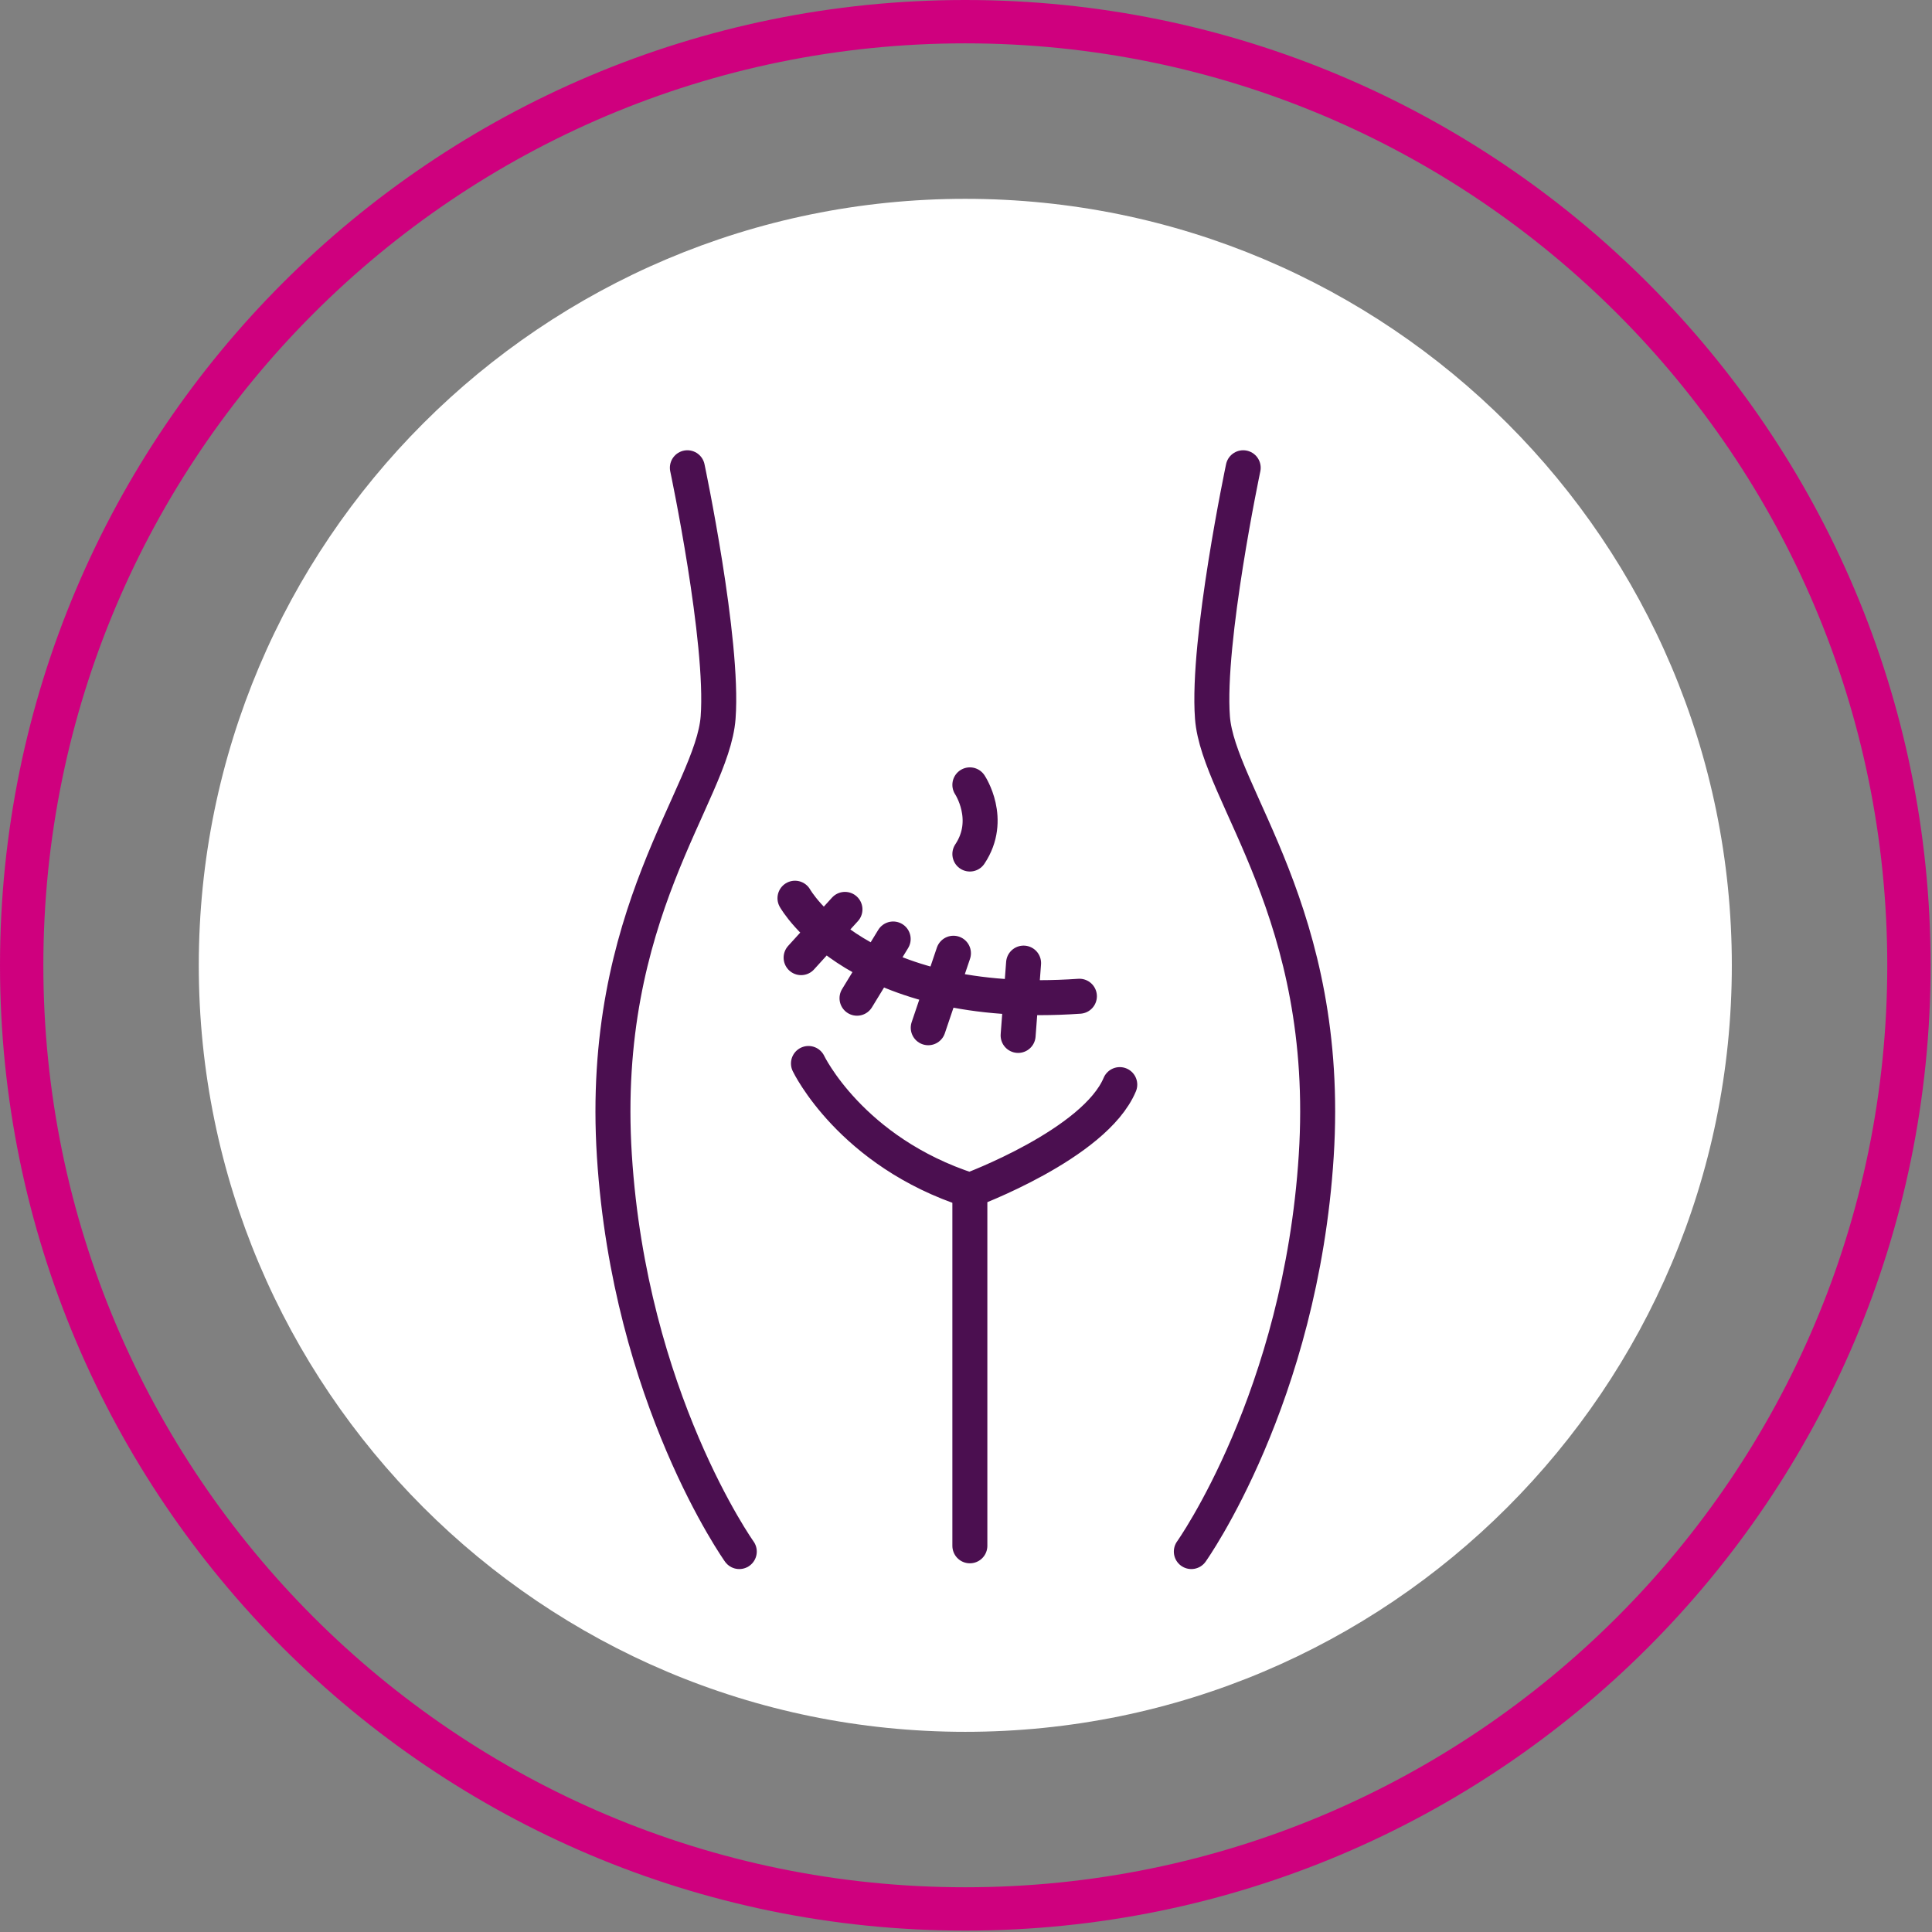
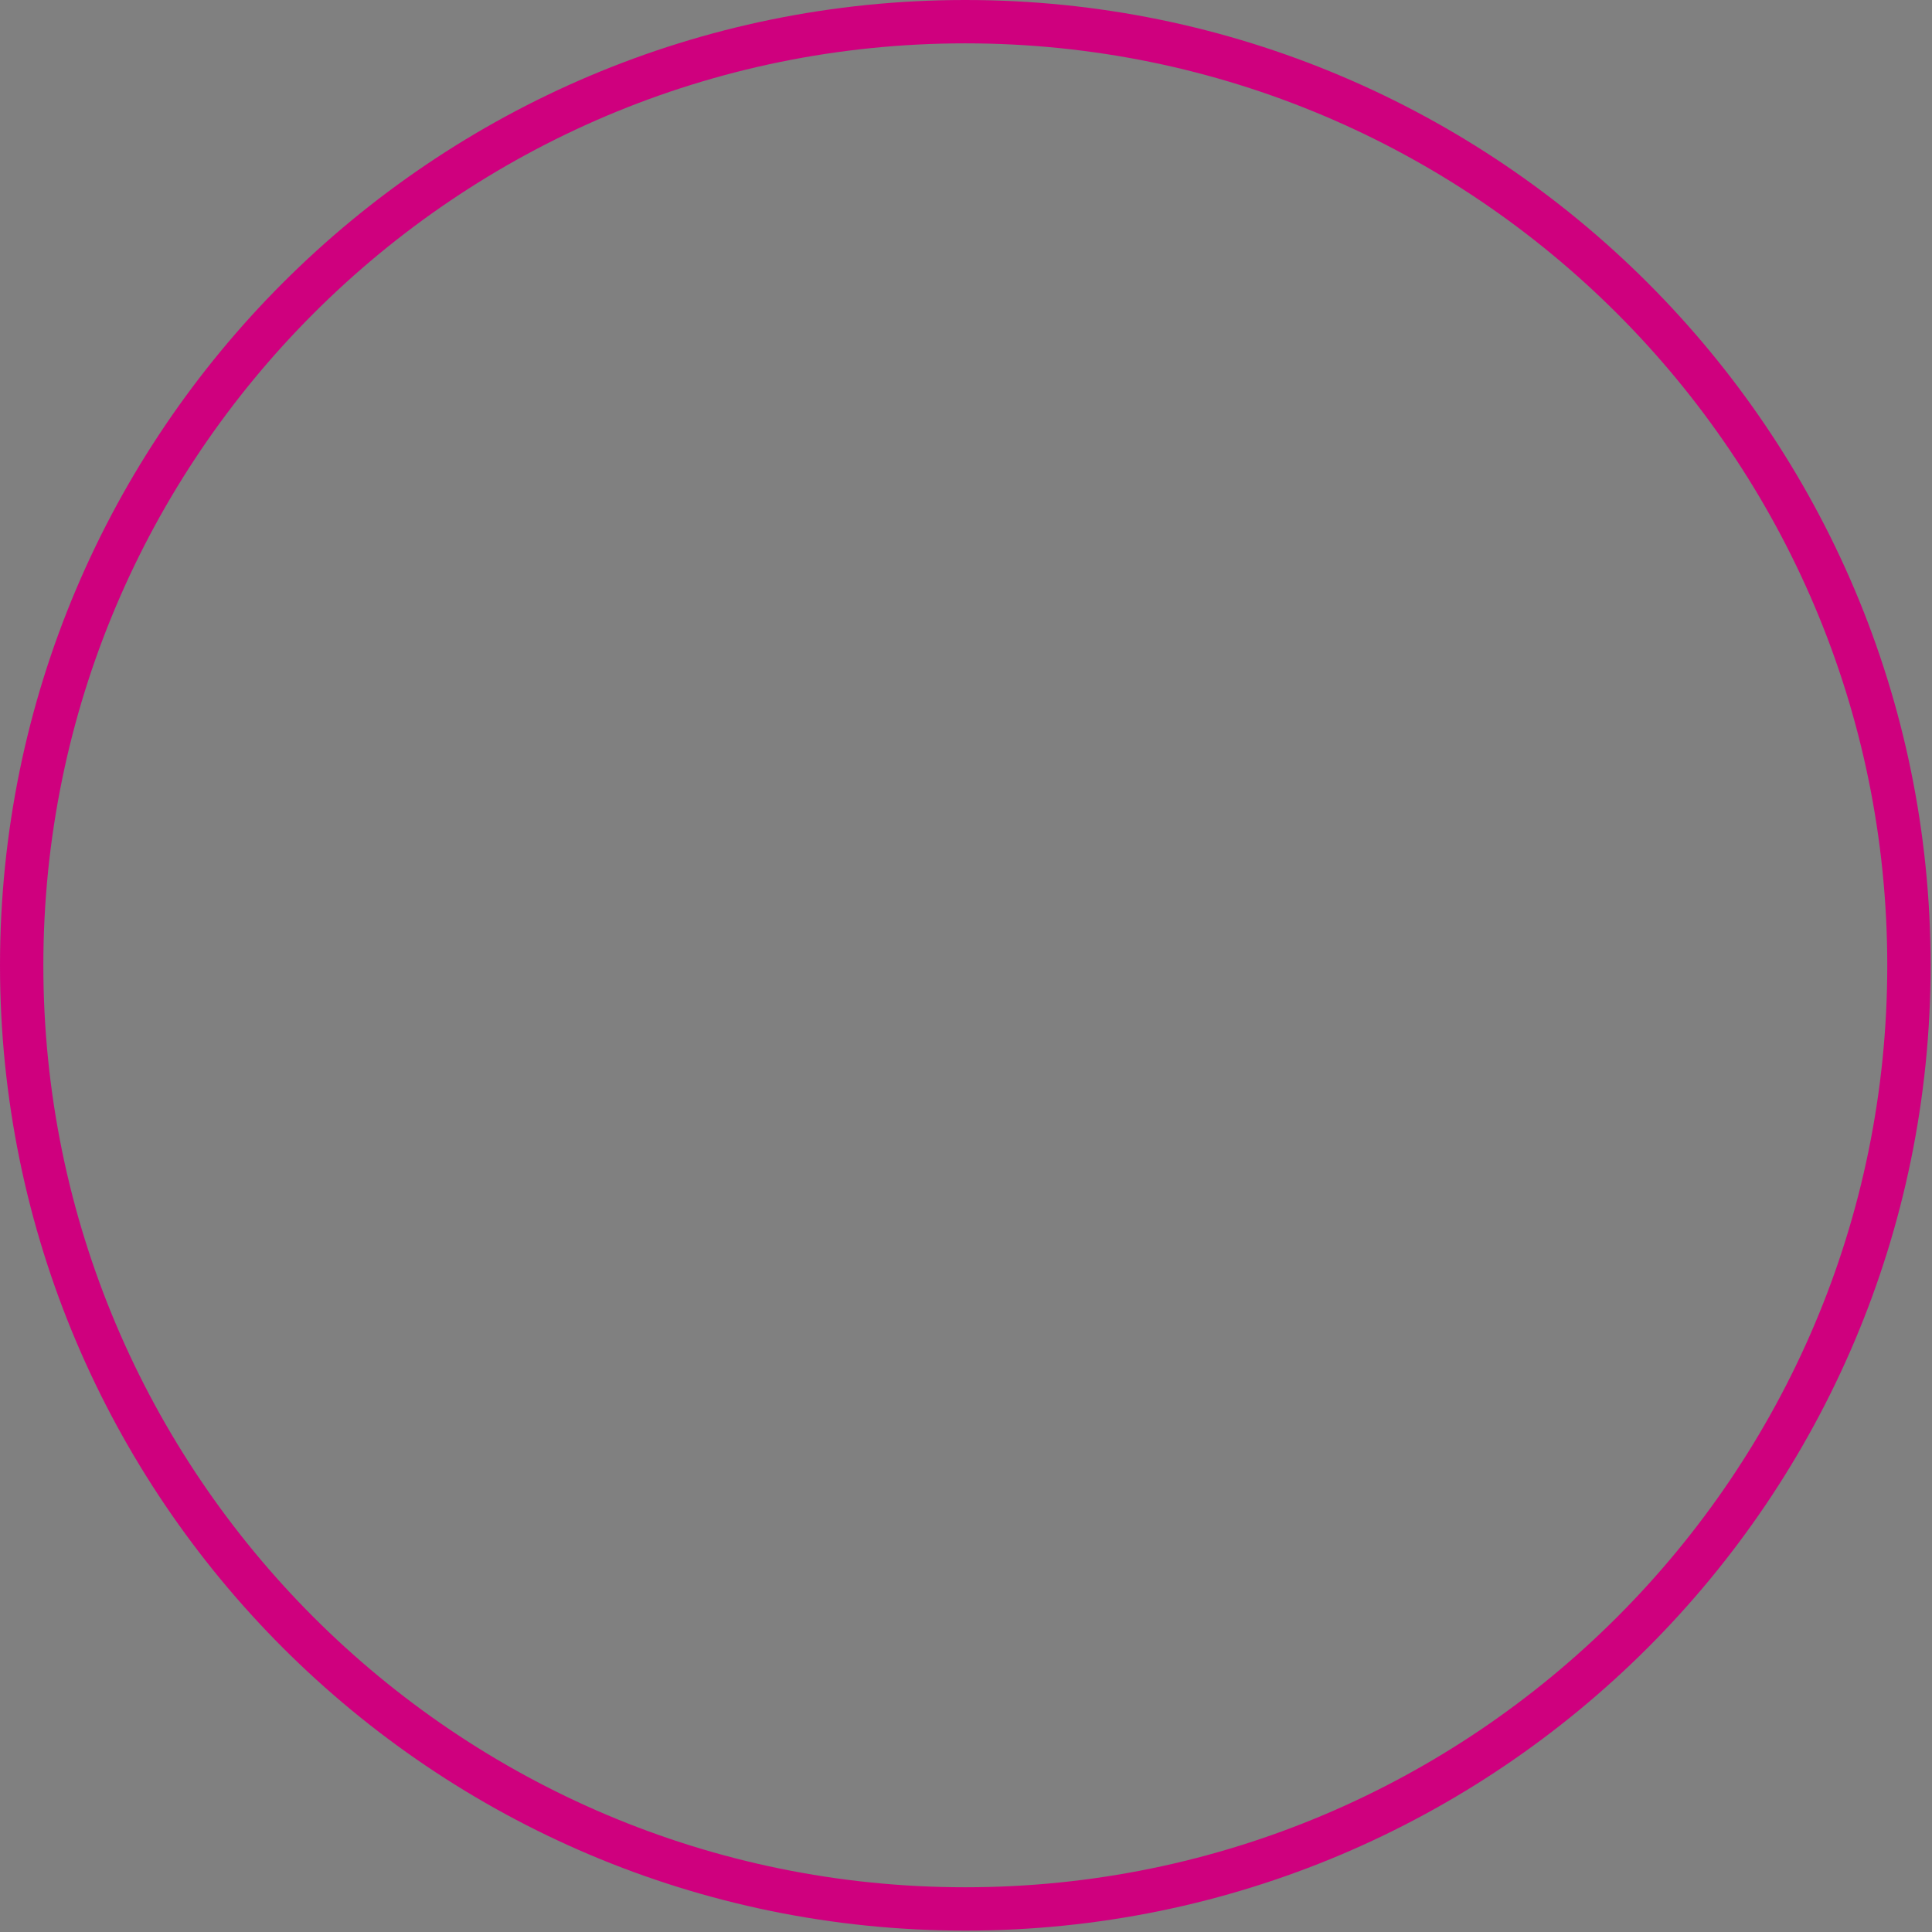
<svg xmlns="http://www.w3.org/2000/svg" viewBox="0 0 460 460" fill-rule="evenodd" clip-rule="evenodd" stroke-linecap="round" stroke-linejoin="round" stroke-miterlimit="10">
  <rect x="0" y="0" width="460" height="460" fill="#808080" stroke="none" />
-   <path d="M412.34 229.84c0 100.8-81.71 182.5-182.5 182.5-100.8 0-182.51-81.7-182.51-182.5s81.71-182.5 182.5-182.5c100.8 0 182.51 81.7 182.51 182.5" fill="#fff" fill-rule="nonzero" />
  <path d="M454.51 229.84c0-124-100.67-224.68-224.68-224.68-124 0-224.67 100.67-224.67 224.68 0 124 100.67 224.67 224.67 224.67 124 0 224.68-100.67 224.68-224.68z" fill="none" stroke="#cf007e" stroke-width="10.32" />
-   <path d="M163.66 111.37s8.7 41.18 7.32 59.48c-1.37 18.3-28.36 46.67-24.7 104.32 3.66 57.65 29.74 94.25 29.74 94.25M296 111.37s-8.69 41.18-7.32 59.48c1.38 18.3 28.37 46.67 24.71 104.32-3.66 57.65-29.74 94.25-29.74 94.25M230.92 186.87s5.5 8.23 0 16.47M192.49 253.21s10.06 21.05 38.43 30.2v84.64M230.92 283.4s29.74-10.97 35.69-25.16M189.28 213.86s15.1 27 67.72 23.34M201.18 216.52l-10.44 11.49M212.66 223.57l-8.61 14.1M227.01 226.96l-6 17.74M243.71 229.31l-1.3 17.22" fill="none" stroke="#4b0f50" stroke-width="8.33" />
</svg>